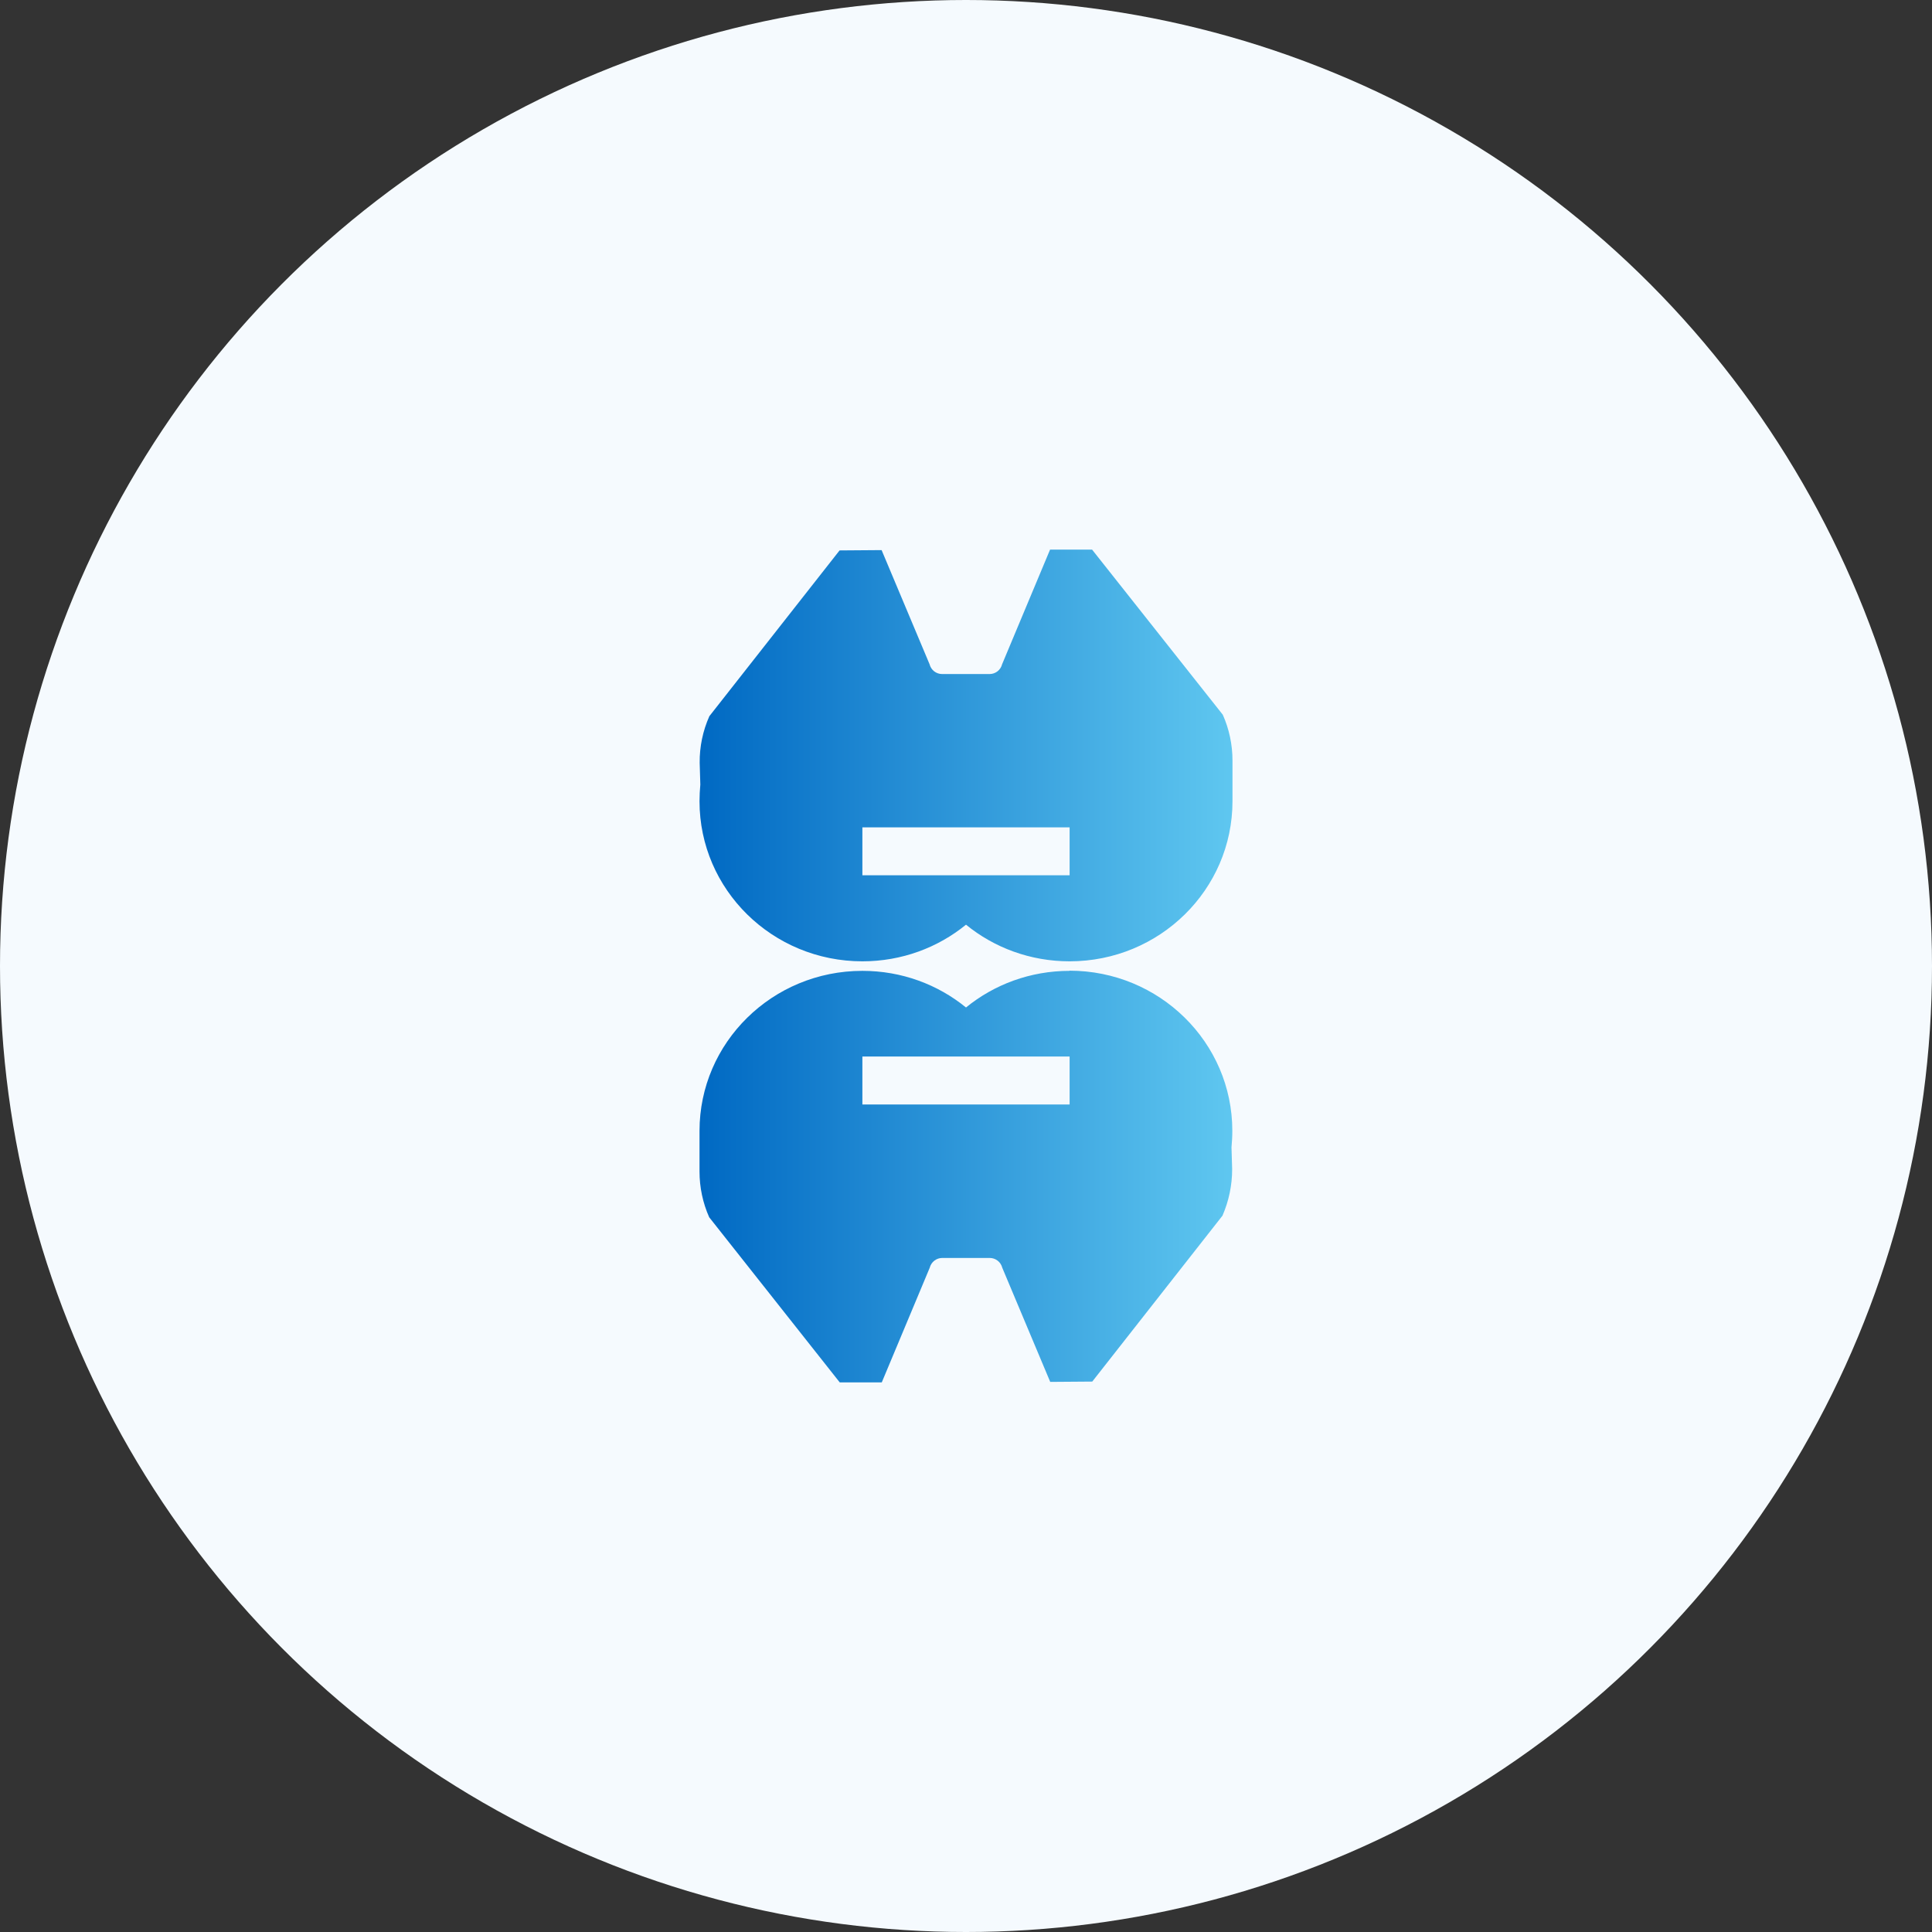
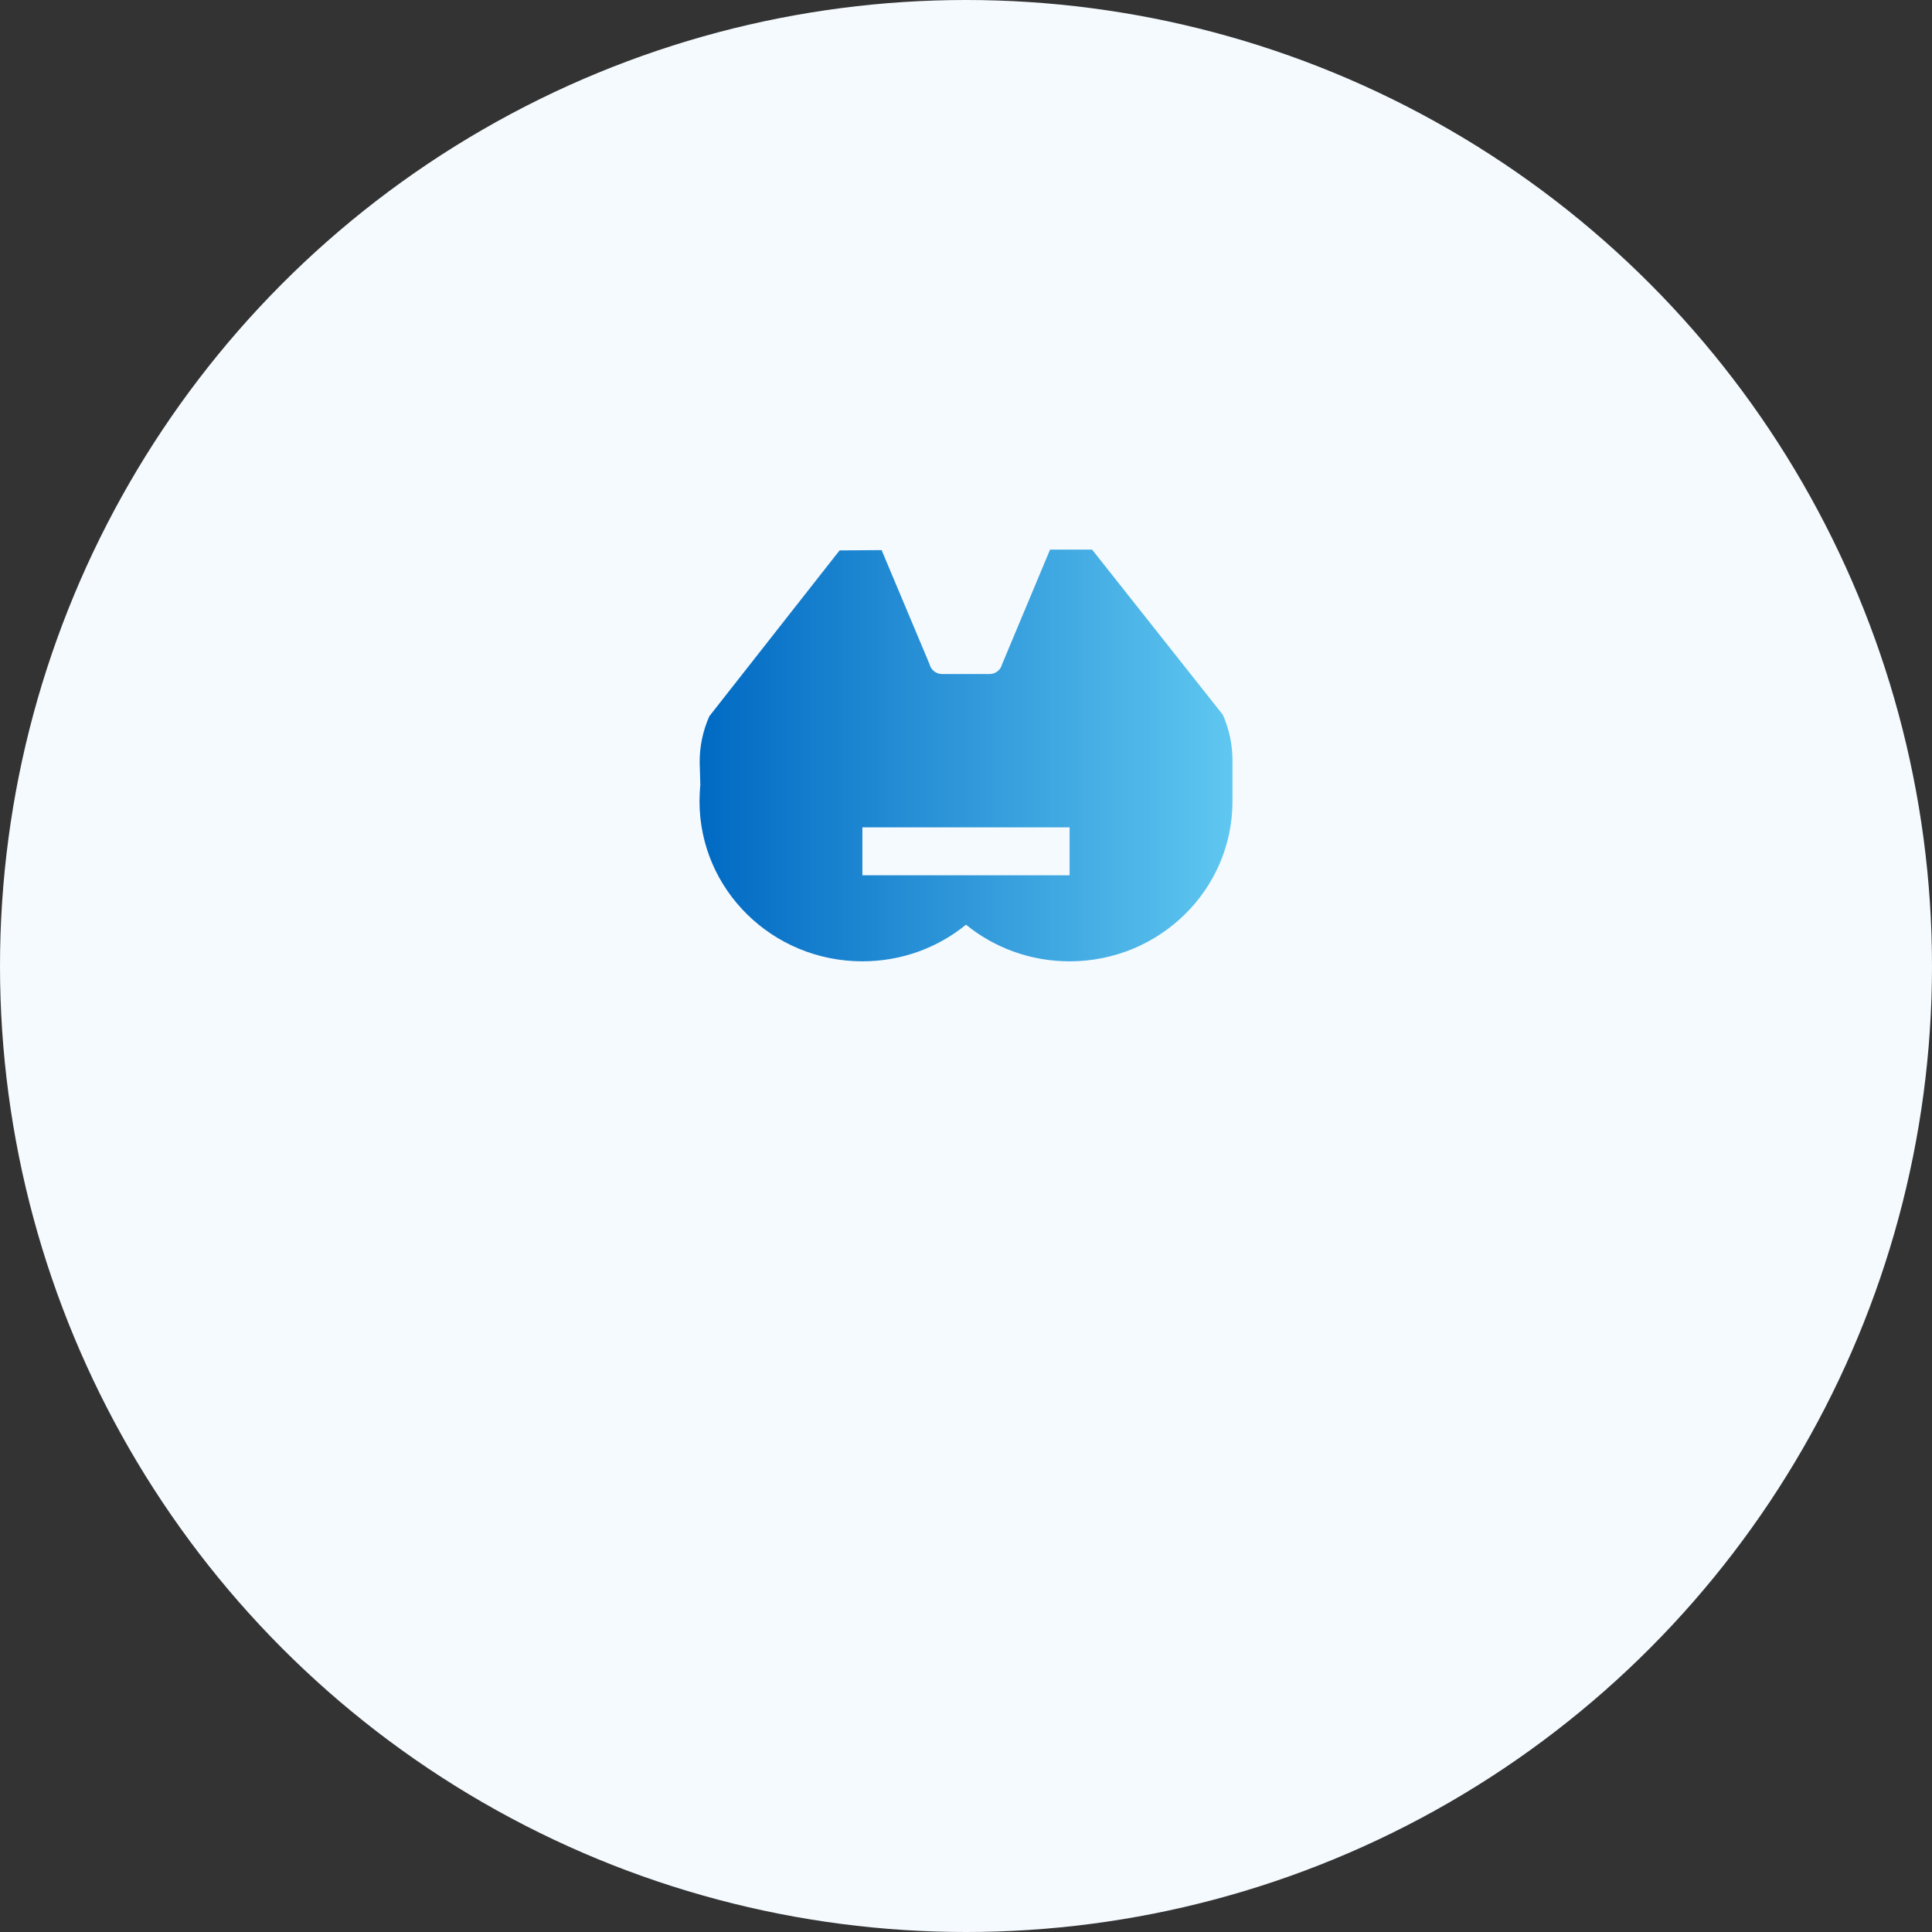
<svg xmlns="http://www.w3.org/2000/svg" width="116" height="116" viewBox="0 0 116 116" fill="none">
  <rect x="0" y="0" width="116" height="116" fill="#333333" stroke="none" />
  <circle cx="58" cy="58" r="58" fill="#F5FAFE" />
  <mask id="mask0_13507_2308" style="mask-type:alpha" maskUnits="userSpaceOnUse" x="33" y="33" width="50" height="50">
    <rect x="33" y="33" width="50" height="50" fill="#D9D9D9" />
  </mask>
  <g mask="url(#mask0_13507_2308)">
</g>
  <g clip-path="url(#clip0_13507_2308)">
-     <path d="M64.221 58.291C61.855 58.291 59.686 59.115 58 60.491C56.314 59.115 54.145 58.291 51.779 58.291C46.377 58.291 42 62.593 42 67.903C42 67.981 42 68.058 42 68.136C42 68.204 42 68.272 42 68.339V70.335C42 71.285 42.197 72.225 42.582 73.088L50.419 83H52.943L55.821 76.12C55.91 75.772 56.216 75.529 56.58 75.529H59.42C59.784 75.529 60.09 75.772 60.179 76.12L63.057 82.971L65.581 82.952L73.399 72.991C73.783 72.109 73.98 71.159 73.98 70.2L73.941 68.892C73.97 68.562 73.99 68.233 73.99 67.894C73.99 62.584 69.613 58.281 64.211 58.281L64.221 58.291ZM64.221 66.314H51.779V63.436H64.221V66.314Z" fill="url(#paint0_linear_13507_2308)" />
    <path d="M74 45.665C74 44.715 73.803 43.775 73.418 42.913L65.571 33H63.047L60.169 39.88C60.08 40.229 59.775 40.471 59.41 40.471H56.571C56.206 40.471 55.9 40.229 55.812 39.88L52.933 33.029L50.409 33.048L42.592 43C42.197 43.882 42 44.841 42.01 45.8L42.049 47.108C42.02 47.438 42 47.767 42 48.107C42 53.417 46.377 57.719 51.779 57.719C54.145 57.719 56.314 56.895 58 55.519C59.686 56.895 61.855 57.719 64.221 57.719C69.623 57.719 74 53.417 74 48.107C74 48.029 74 47.952 74 47.874C74 47.806 74 47.738 74 47.67V45.674V45.665ZM64.221 52.554H51.779V49.676H64.221V52.554Z" fill="url(#paint1_linear_13507_2308)" />
  </g>
  <defs>
    <linearGradient id="paint0_linear_13507_2308" x1="42" y1="70.641" x2="73.99" y2="70.641" gradientUnits="userSpaceOnUse">
      <stop stop-color="#0069C3" />
      <stop offset="1" stop-color="#5FC7F0" />
    </linearGradient>
    <linearGradient id="paint1_linear_13507_2308" x1="42" y1="45.359" x2="74" y2="45.359" gradientUnits="userSpaceOnUse">
      <stop stop-color="#0069C3" />
      <stop offset="1" stop-color="#5FC7F0" />
    </linearGradient>
    <clipPath id="clip0_13507_2308">
      <rect width="32" height="50" fill="white" transform="translate(42 33)" />
    </clipPath>
  </defs>
</svg>